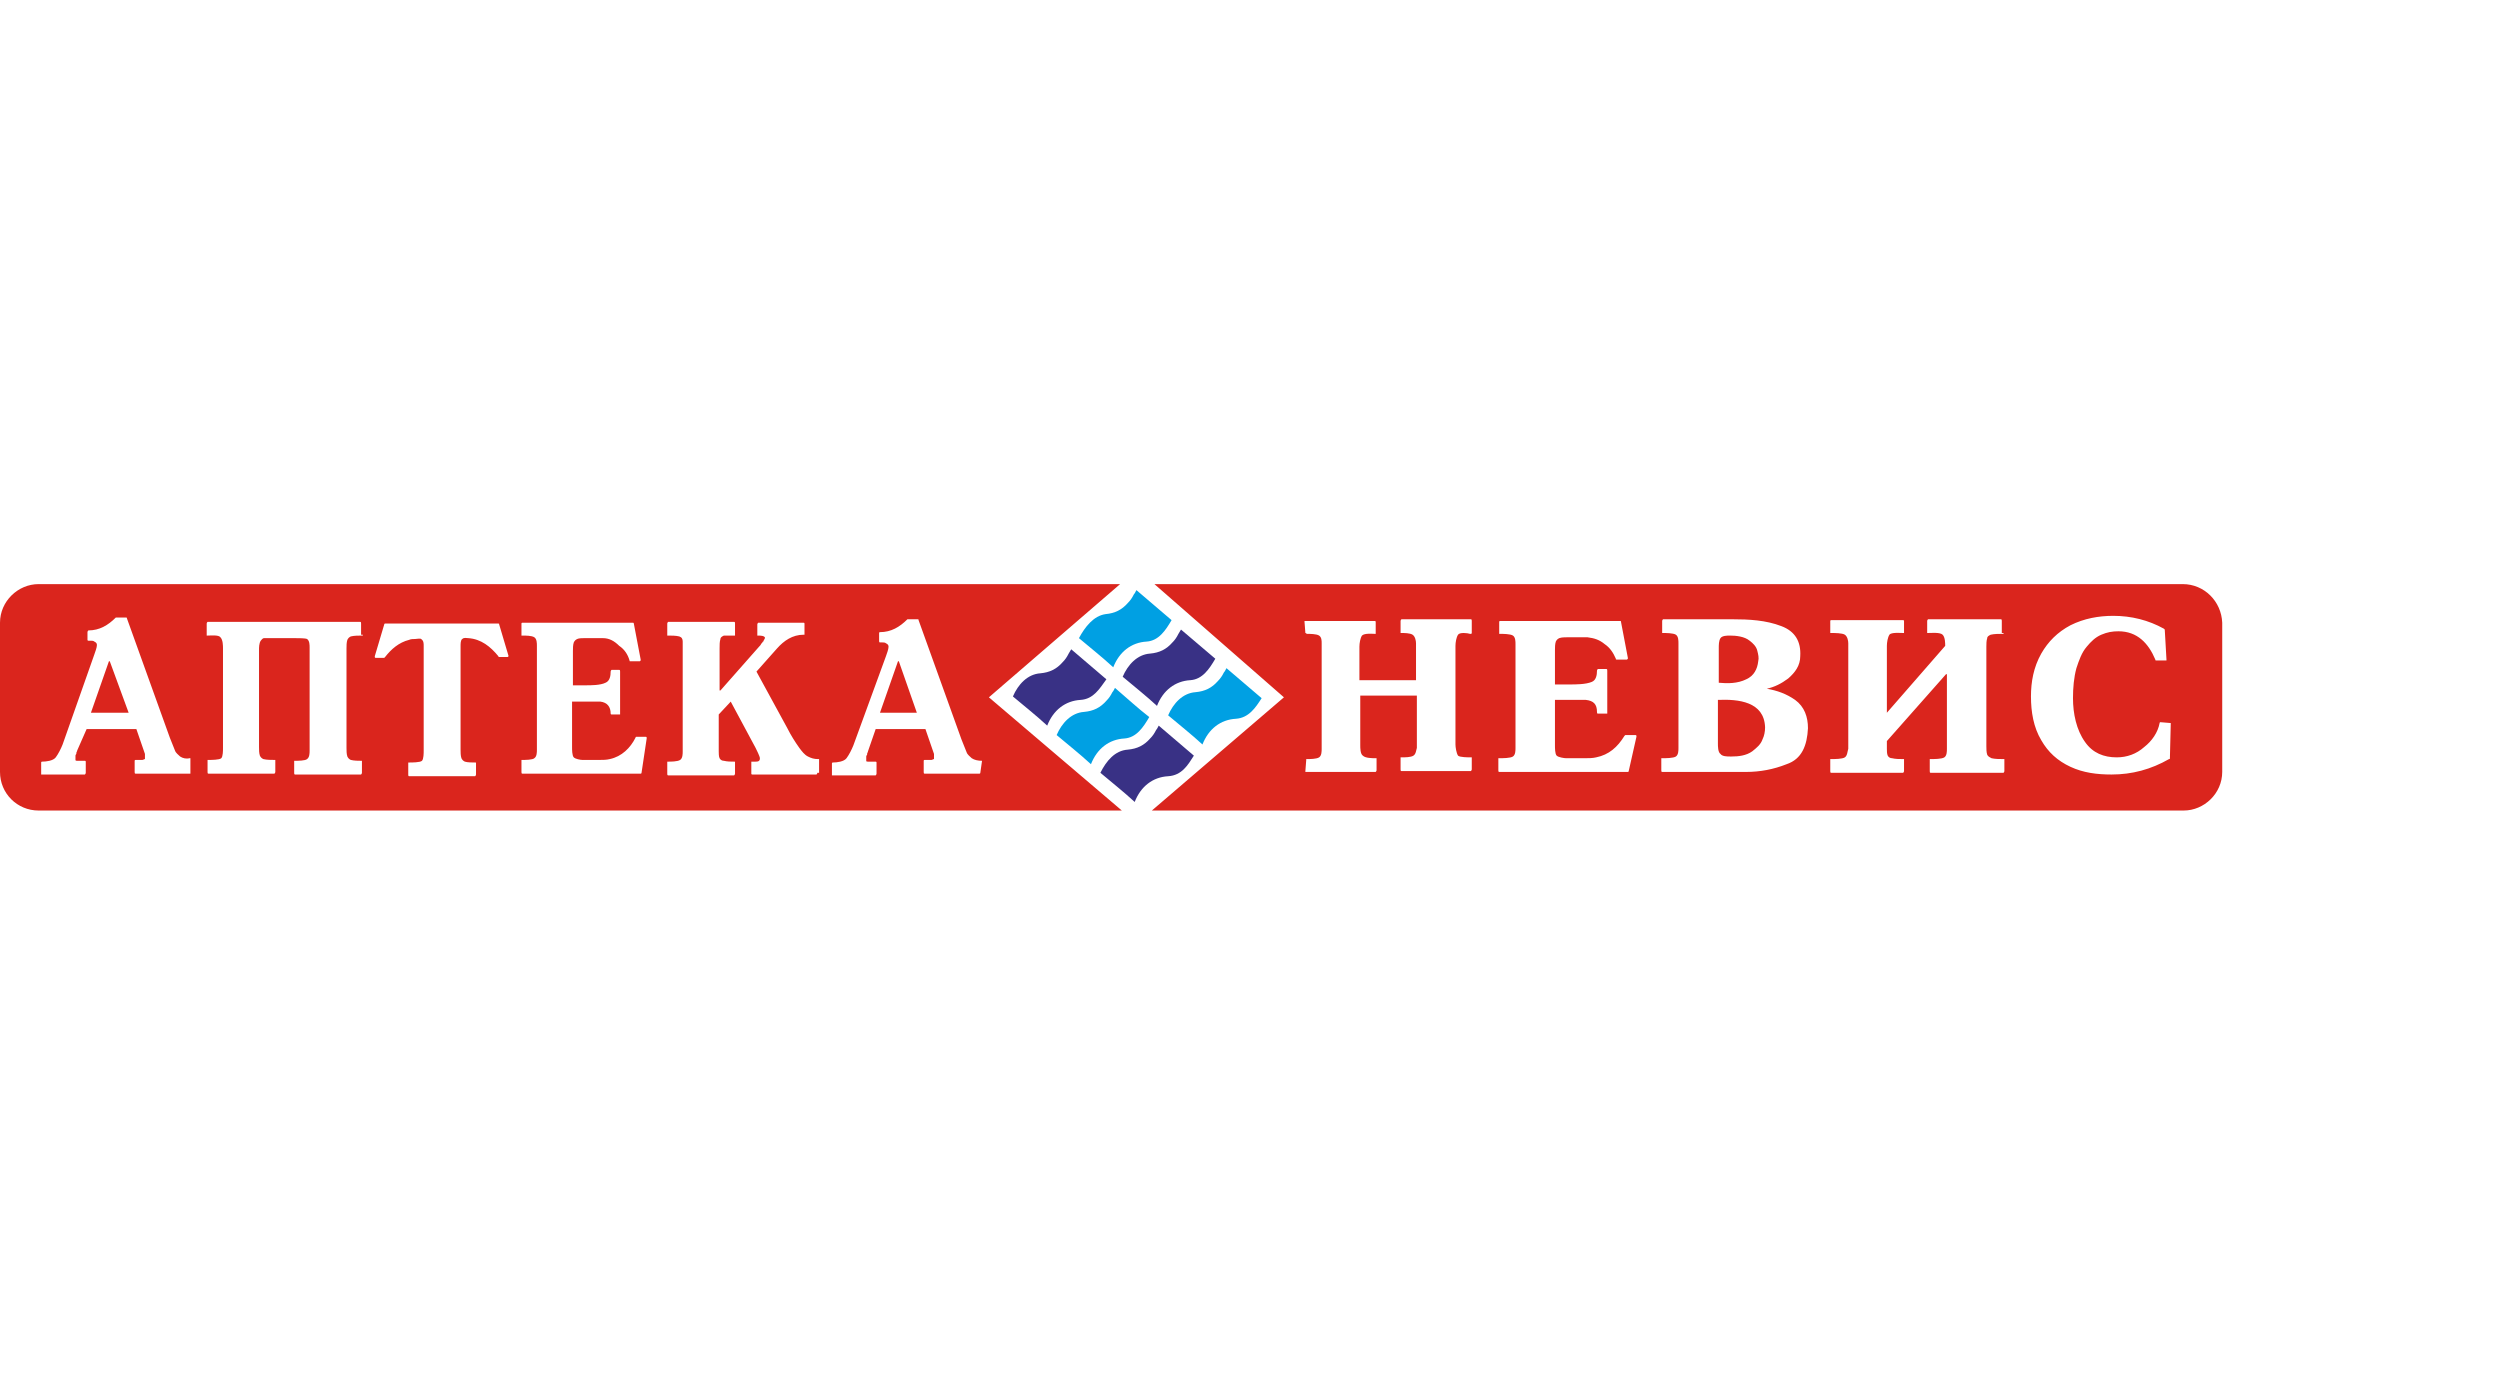
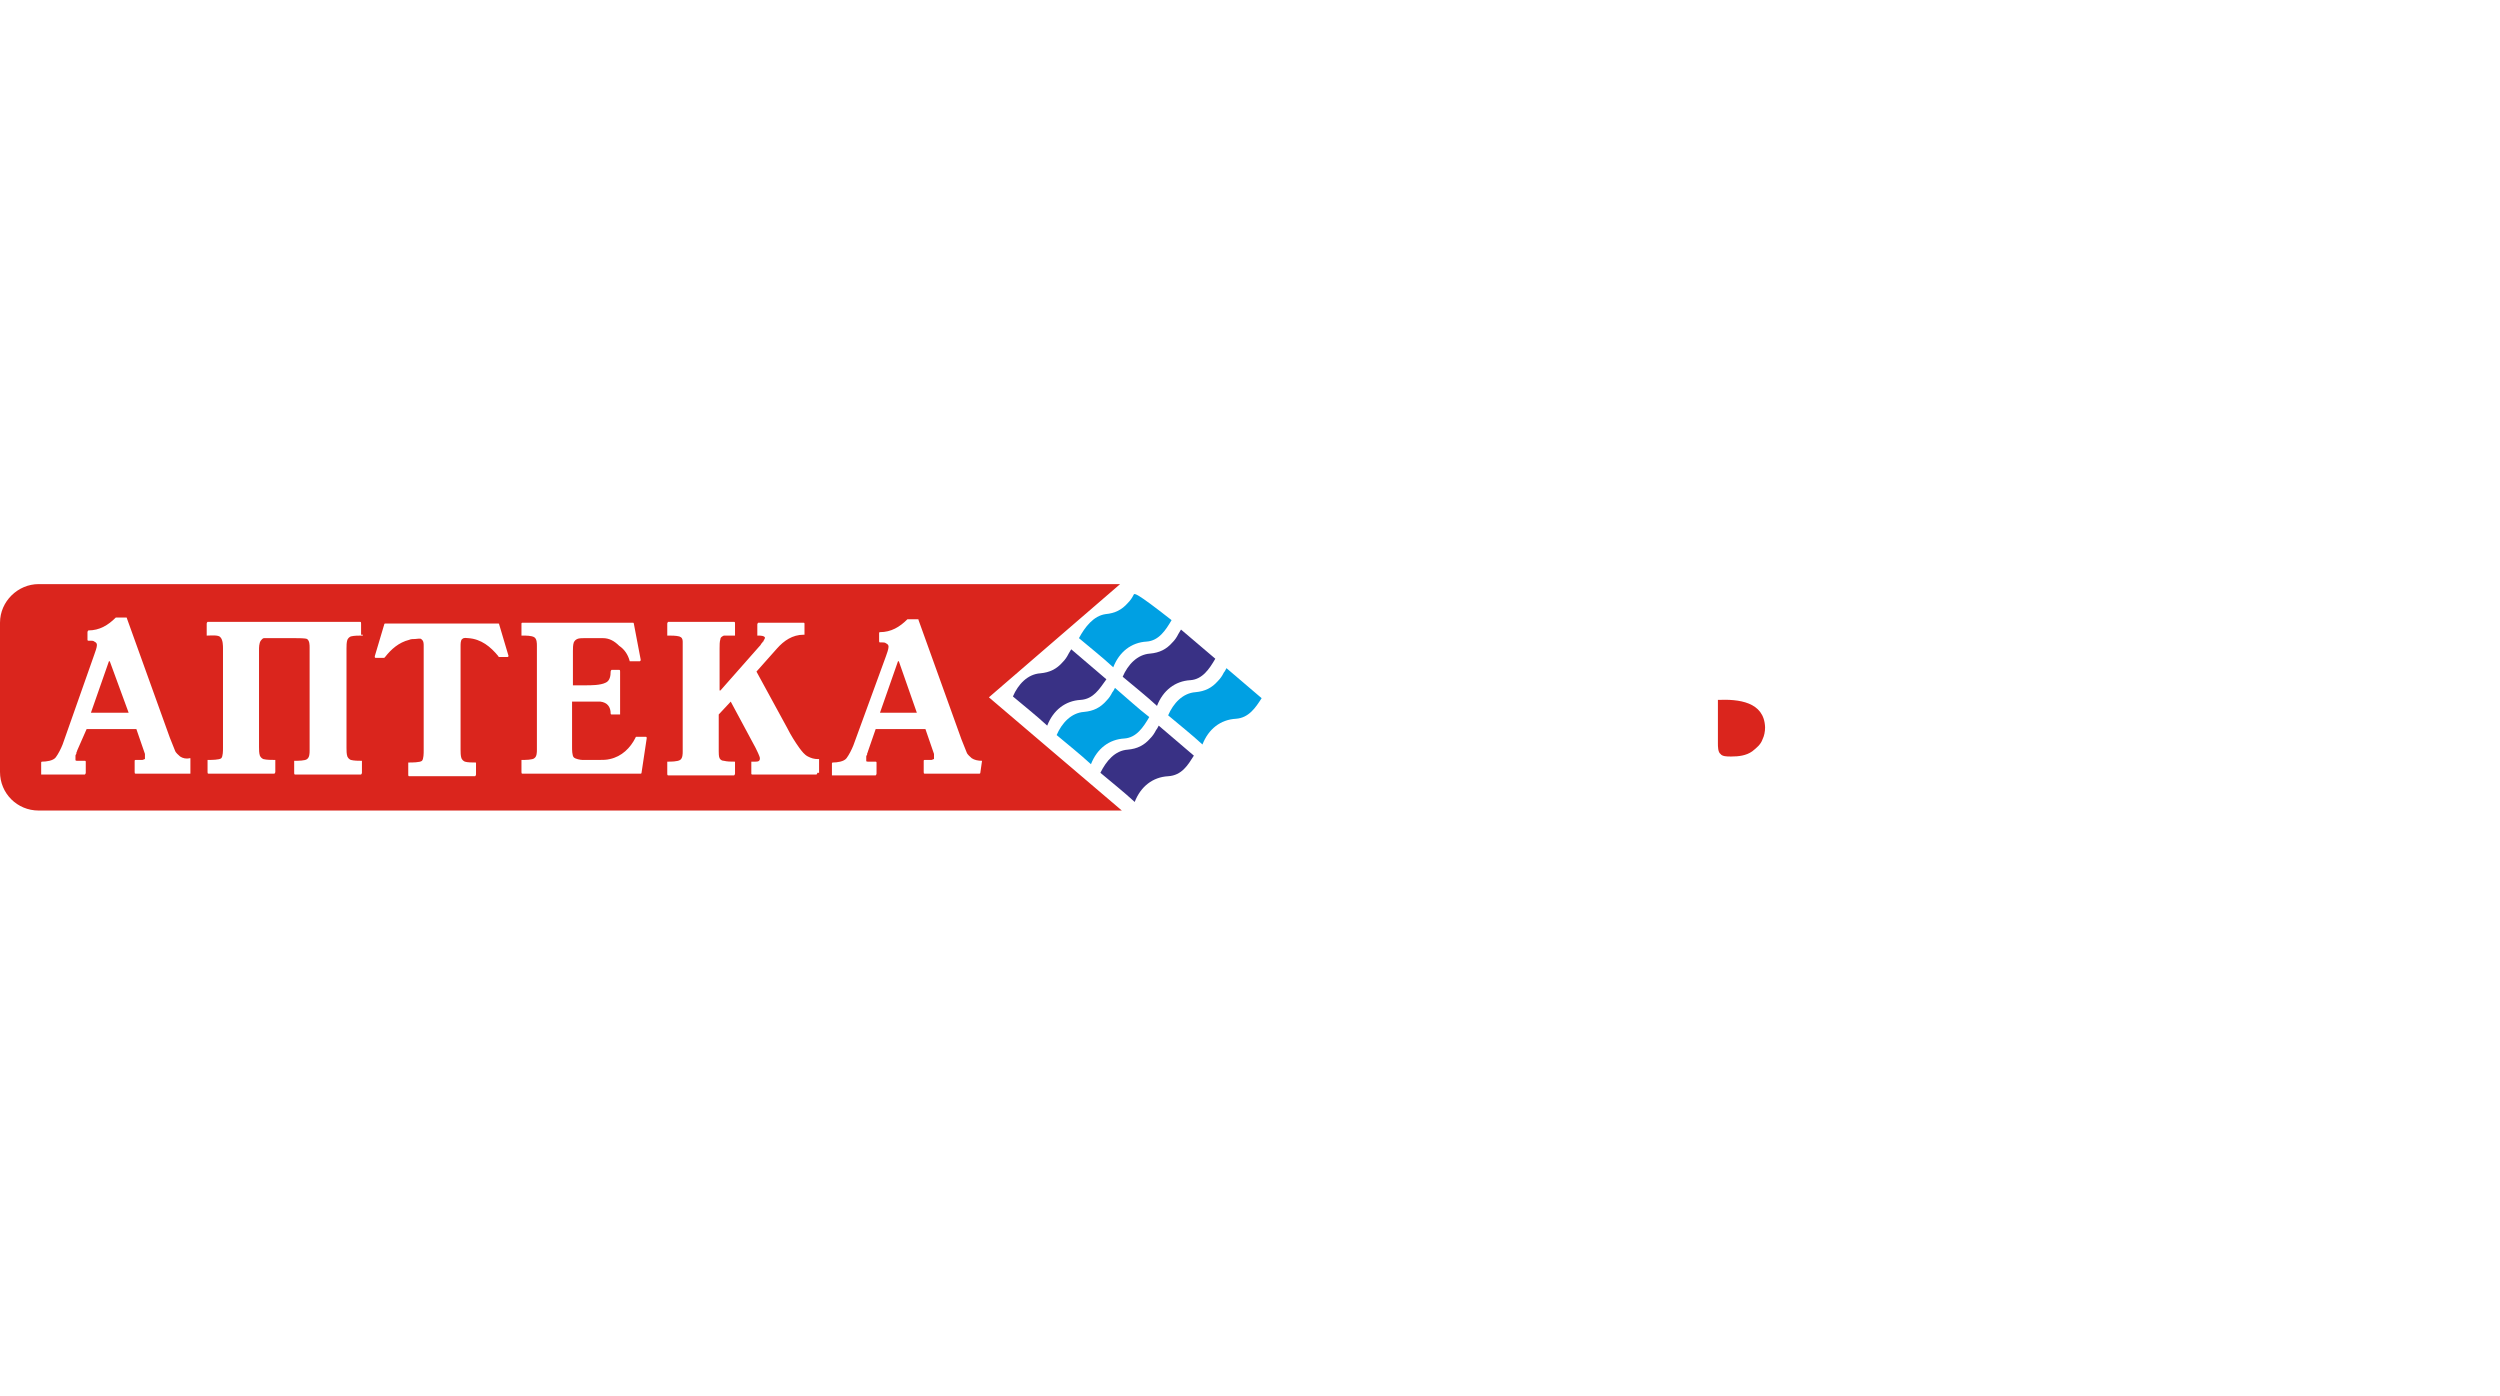
<svg xmlns="http://www.w3.org/2000/svg" width="360" height="201" viewBox="0 0 360 201" fill="none">
-   <path d="M251.455 97.821C252.567 97.327 253.061 96.339 253.184 95.227C253.308 94.733 253.184 94.239 253.061 93.745C252.937 93.127 252.443 92.633 251.949 92.263C251.208 91.645 249.973 91.522 249.108 91.522C248.738 91.522 247.997 91.522 247.75 91.892C247.503 92.263 247.503 92.88 247.503 93.374V98.315C248.738 98.438 250.22 98.438 251.455 97.821Z" fill="#DA251D" />
  <path d="M15.685 95.227L13.092 102.637H18.526L15.809 95.227H15.685Z" fill="#DA251D" />
  <path d="M247.379 100.785V107.084C247.379 107.454 247.379 108.319 247.75 108.566C247.997 108.936 248.738 108.936 249.108 108.936H249.355C250.343 108.936 251.455 108.813 252.319 108.195C252.937 107.701 253.555 107.207 253.802 106.466C254.049 105.972 254.172 105.354 254.172 104.737C254.049 101.032 250.343 100.661 247.379 100.785Z" fill="#DA251D" />
  <path d="M129.309 95.227L126.716 102.637H132.026L129.433 95.227H129.309Z" fill="#DA251D" />
-   <path d="M314.319 84.112H166.237L184.886 100.414L165.867 116.717H314.442C317.406 116.717 320 114.247 320 111.159V89.669C319.877 86.582 317.406 84.112 314.319 84.112ZM211.934 91.152C211.934 91.152 211.934 91.275 211.81 91.275H211.687C211.316 91.152 210.205 91.028 209.958 91.399C209.711 91.769 209.587 92.51 209.587 93.004C209.587 93.128 209.587 93.375 209.587 93.498C209.587 93.622 209.587 93.869 209.587 93.992V106.343C209.587 106.466 209.587 106.59 209.587 106.713C209.587 106.837 209.587 107.084 209.587 107.207C209.587 107.578 209.711 108.442 209.958 108.813C210.205 109.06 211.44 109.06 211.81 109.06H211.934V110.789C211.934 110.912 211.81 111.036 211.81 111.036H201.806C201.683 111.036 201.683 110.912 201.683 110.789V109.06H201.806C202.3 109.06 203.165 109.06 203.535 108.813C203.906 108.566 203.906 108.072 204.029 107.701V100.167H195.878V107.331C195.878 107.701 195.878 108.566 196.249 108.813C196.619 109.183 197.607 109.183 198.101 109.183H198.225V110.912C198.225 111.036 198.101 111.159 198.101 111.159H187.974V111.036L188.097 109.43V109.307H188.221C188.591 109.307 189.579 109.307 189.95 109.06C190.32 108.813 190.32 108.195 190.32 107.825V92.634C190.32 92.263 190.32 91.769 189.95 91.522C189.579 91.275 188.591 91.275 188.221 91.275C188.097 91.275 188.097 91.152 187.974 91.152L187.85 89.546V89.422H197.978C198.101 89.422 198.101 89.546 198.101 89.546V91.275H197.978C197.607 91.275 196.496 91.152 196.125 91.522C195.878 91.893 195.755 92.634 195.755 93.128V97.944H203.906V92.634C203.906 92.263 203.782 91.646 203.412 91.399C203.041 91.152 202.177 91.152 201.806 91.152H201.683V89.422C201.683 89.299 201.806 89.175 201.806 89.175H211.81C211.934 89.175 211.934 89.299 211.934 89.422V91.152ZM235.647 106.096L234.535 111.036C234.535 111.159 234.411 111.159 234.411 111.159H215.886C215.762 111.159 215.762 111.036 215.762 110.912V109.183H215.886C216.38 109.183 217.491 109.183 217.862 108.936C218.232 108.689 218.232 108.072 218.232 107.701V92.757C218.232 92.387 218.232 91.769 217.862 91.522C217.491 91.275 216.38 91.275 216.009 91.275H215.886V89.546C215.886 89.422 216.009 89.422 216.009 89.422H233.3C233.423 89.422 233.423 89.422 233.423 89.546L234.411 94.733V94.857L234.288 94.98H232.806C232.682 94.98 232.682 94.98 232.682 94.857C232.312 93.992 231.818 93.251 231.077 92.757C230.336 92.14 229.595 91.893 228.607 91.769C228.36 91.769 228.236 91.769 227.989 91.769C227.248 91.769 226.384 91.769 225.643 91.769C225.272 91.769 224.902 91.769 224.531 91.893C224.284 92.016 224.161 92.14 224.037 92.387C223.914 92.757 223.914 93.251 223.914 93.622V98.562H226.013C226.878 98.562 228.36 98.562 229.224 98.191C229.842 97.944 229.965 97.203 229.965 96.586C229.965 96.462 230.089 96.339 230.089 96.339H231.324C231.447 96.339 231.447 96.462 231.447 96.586V102.761H230.089C229.965 102.761 229.965 102.637 229.965 102.514C229.965 101.402 229.471 100.908 228.36 100.785C227.989 100.785 227.619 100.785 227.248 100.785H223.914V107.331C223.914 107.701 223.914 108.566 224.161 108.813C224.408 109.06 225.272 109.183 225.519 109.183C226.384 109.183 227.372 109.183 228.236 109.183C228.73 109.183 229.348 109.183 229.842 109.06C231.694 108.689 232.929 107.578 233.917 105.972L234.041 105.849H235.523C235.523 105.849 235.647 105.849 235.647 105.972V106.096ZM257.26 110.048C255.407 110.789 253.431 111.159 251.455 111.159H239.352C239.228 111.159 239.228 111.036 239.228 110.912V109.183H239.352C239.846 109.183 240.957 109.183 241.328 108.936C241.698 108.689 241.698 108.072 241.698 107.701C241.698 107.701 241.698 107.701 241.698 107.578C241.698 107.454 241.698 107.331 241.698 107.207V106.713C241.698 106.59 241.698 106.59 241.698 106.466C241.698 106.343 241.698 106.343 241.698 106.219V93.869C241.698 93.745 241.698 93.745 241.698 93.622C241.698 93.498 241.698 93.498 241.698 93.375V93.128C241.698 93.004 241.698 92.881 241.698 92.757C241.698 92.757 241.698 92.757 241.698 92.634C241.698 92.263 241.698 91.646 241.328 91.399C240.957 91.152 239.846 91.152 239.475 91.152H239.352V89.422C239.352 89.299 239.475 89.175 239.475 89.175H249.479C251.826 89.175 254.296 89.299 256.519 90.163C258.495 90.905 259.359 92.387 259.236 94.486C259.236 95.845 258.495 96.833 257.507 97.697C256.519 98.438 255.531 98.932 254.419 99.179C255.901 99.426 257.26 99.92 258.495 100.785C259.853 101.773 260.347 103.255 260.347 104.861C260.224 107.331 259.483 109.307 257.26 110.048ZM288.63 111.036C288.63 111.159 288.506 111.283 288.506 111.283H278.009C277.885 111.283 277.885 111.159 277.885 111.036V109.307H278.009C278.503 109.307 279.614 109.307 279.985 109.06C280.355 108.813 280.355 108.195 280.355 107.825V97.08H280.232L271.71 106.713V107.825C271.71 108.072 271.71 108.566 271.833 108.813C271.957 109.06 272.204 109.183 272.451 109.183C272.945 109.307 273.562 109.307 274.056 109.307H274.18V111.036C274.18 111.159 274.056 111.283 274.056 111.283H263.682C263.558 111.283 263.558 111.159 263.558 111.036V109.307H263.682C264.176 109.307 265.288 109.307 265.658 109.06C266.029 108.813 266.029 108.195 266.152 107.825V92.634C266.152 92.263 266.029 91.646 265.658 91.399C265.288 91.152 264.176 91.152 263.682 91.152H263.558V89.422C263.558 89.299 263.682 89.299 263.682 89.299H274.056C274.18 89.299 274.18 89.422 274.18 89.422V91.152H274.056C273.686 91.152 272.327 91.028 272.08 91.399C271.833 91.769 271.71 92.51 271.71 93.004V102.637L280.108 93.004C280.108 92.634 280.108 91.769 279.738 91.399C279.367 91.028 278.132 91.152 277.638 91.152H277.514V89.422C277.514 89.299 277.638 89.175 277.638 89.175H288.136C288.259 89.175 288.259 89.299 288.259 89.422V91.152H288.506V91.275H288.383C287.889 91.275 287.148 91.275 286.654 91.399C286.407 91.522 286.16 91.646 286.16 91.893C286.036 92.263 286.036 92.757 286.036 93.128V107.454C286.036 107.825 286.036 108.319 286.16 108.689C286.283 108.936 286.53 109.06 286.777 109.183C287.271 109.307 288.012 109.307 288.506 109.307H288.63V111.036ZM312.59 104.12L312.466 109.183C312.466 109.307 312.466 109.307 312.343 109.307C309.749 110.789 307.032 111.53 304.068 111.53C301.968 111.53 299.992 111.283 298.14 110.418C296.287 109.554 294.929 108.319 293.941 106.59C292.829 104.737 292.459 102.514 292.459 100.291C292.459 98.191 292.829 96.092 293.941 94.116C294.929 92.387 296.287 91.028 298.14 90.04C300.116 89.052 302.215 88.681 304.315 88.681C306.909 88.681 309.379 89.299 311.602 90.534L311.725 90.657L311.972 94.98V95.104H310.49C310.367 95.104 310.367 95.104 310.367 94.98C309.379 92.634 307.773 90.905 305.056 90.905C304.191 90.905 303.45 91.028 302.586 91.399C301.721 91.769 301.104 92.387 300.486 93.128C299.745 93.992 299.375 95.104 299.004 96.215C298.634 97.574 298.51 99.056 298.51 100.538C298.51 102.761 299.004 105.108 300.239 106.837C301.351 108.442 302.956 109.06 304.809 109.06C306.291 109.06 307.65 108.566 308.761 107.578C309.873 106.713 310.737 105.478 310.984 104.12C310.984 103.996 311.108 103.996 311.108 103.996L312.59 104.12Z" fill="#DA251D" />
  <path d="M142.401 100.414L161.297 84.112H5.558C2.594 84.112 0 86.582 0 89.67V111.159C0 114.247 2.47 116.717 5.558 116.717H161.544L142.401 100.414ZM27.418 111.406H19.514C19.39 111.406 19.39 111.283 19.39 111.159V109.554C19.39 109.43 19.514 109.43 19.514 109.43H20.502C20.625 109.43 20.749 109.307 20.872 109.307C20.872 109.183 20.872 109.183 20.872 109.06V108.566L19.637 104.984H12.474L11.115 108.072C11.115 108.195 10.992 108.319 10.992 108.442C10.992 108.442 10.992 108.442 10.992 108.566C10.992 108.566 10.868 108.689 10.868 108.813C10.868 108.936 10.868 108.936 10.868 109.06C10.868 109.183 10.868 109.307 10.868 109.43C10.868 109.554 10.992 109.554 11.115 109.554C11.239 109.554 11.362 109.554 11.486 109.554H12.227C12.35 109.554 12.35 109.677 12.35 109.677V111.283C12.35 111.406 12.227 111.53 12.227 111.53H5.928V109.801C5.928 109.677 6.052 109.677 6.052 109.677C6.669 109.677 7.657 109.554 8.028 109.06C8.398 108.566 8.769 107.825 9.016 107.207L13.585 94.239C13.709 93.869 13.956 93.251 13.956 92.881C13.956 92.634 13.832 92.51 13.585 92.387C13.462 92.263 13.215 92.263 13.091 92.263H12.721C12.597 92.263 12.597 92.14 12.597 92.14V91.028C12.597 90.905 12.721 90.781 12.721 90.781C14.326 90.781 15.562 90.04 16.673 88.928H18.155C18.279 88.928 18.279 88.928 18.279 89.052L24.454 106.219C24.701 106.837 24.948 107.454 25.195 108.072C25.318 108.442 25.689 108.689 25.936 108.936C26.306 109.183 26.8 109.307 27.294 109.183H27.418V111.406ZM52.242 91.522C51.625 91.522 51.007 91.522 50.513 91.646C50.266 91.769 50.143 91.893 50.019 92.14C49.896 92.51 49.896 93.004 49.896 93.375V107.701C49.896 108.072 49.896 108.566 50.019 108.936C50.143 109.183 50.266 109.307 50.513 109.43C51.007 109.554 51.625 109.554 51.995 109.554H52.119V111.283C52.119 111.406 51.995 111.53 51.995 111.53H42.486C42.362 111.53 42.362 111.406 42.362 111.283V109.554H42.486C42.856 109.554 43.968 109.554 44.215 109.307C44.585 109.06 44.585 108.442 44.585 108.072V93.251C44.585 92.881 44.585 92.263 44.215 92.016C43.968 91.893 42.98 91.893 42.486 91.893H39.521C39.027 91.893 38.41 91.893 38.039 91.893C37.792 91.893 37.669 92.14 37.545 92.263C37.298 92.634 37.298 93.251 37.298 93.622V107.578C37.298 107.948 37.298 108.442 37.422 108.813C37.545 109.06 37.669 109.183 37.916 109.307C38.41 109.43 39.027 109.43 39.521 109.43H39.645V111.159C39.645 111.283 39.521 111.406 39.521 111.406H30.012C29.888 111.406 29.888 111.283 29.888 111.159V109.43H30.012C30.382 109.43 31.617 109.43 31.864 109.183C32.111 108.936 32.111 108.072 32.111 107.701V93.375C32.111 93.004 32.111 92.14 31.741 91.769C31.494 91.399 30.382 91.522 29.888 91.522H29.765V89.793C29.765 89.67 29.888 89.546 29.888 89.546H51.872C51.995 89.546 51.995 89.67 51.995 89.793V91.399H52.242V91.522ZM73.238 94.486L73.115 94.61H71.88C71.88 94.61 71.756 94.61 71.756 94.486C70.644 93.128 69.286 92.016 67.433 91.893C67.186 91.893 66.816 91.769 66.569 92.016C66.322 92.14 66.322 92.757 66.322 93.004V93.745C66.322 93.869 66.322 93.992 66.322 94.239C66.322 94.363 66.322 94.486 66.322 94.61V107.948C66.322 108.319 66.322 108.813 66.445 109.183C66.569 109.43 66.692 109.554 66.939 109.677C67.31 109.801 68.051 109.801 68.421 109.801H68.545V111.53C68.545 111.653 68.421 111.777 68.421 111.777H58.912C58.788 111.777 58.788 111.653 58.788 111.53V109.801H58.912C59.282 109.801 60.517 109.801 60.764 109.554C61.011 109.307 61.011 108.442 61.011 108.072V94.363C61.011 94.239 61.011 94.116 61.011 93.992C61.011 93.869 61.011 93.745 61.011 93.622C61.011 93.498 61.011 93.375 61.011 93.251C61.011 93.128 61.011 93.128 61.011 93.004C61.011 92.634 61.011 92.263 60.641 92.016C60.517 91.893 60.023 92.016 59.776 92.016C59.529 92.016 59.159 92.016 58.912 92.14C57.429 92.51 56.318 93.498 55.453 94.61L55.33 94.733H54.095C54.095 94.733 53.971 94.733 53.971 94.61V94.486L55.33 89.917C55.33 89.793 55.453 89.793 55.453 89.793H71.756C71.88 89.793 71.88 89.793 71.88 89.917L73.238 94.486C73.362 94.486 73.362 94.363 73.238 94.486ZM93.122 106.343L92.381 111.283C92.381 111.406 92.258 111.406 92.258 111.406H75.214C75.091 111.406 75.091 111.283 75.091 111.159V109.43H75.214C75.585 109.43 76.696 109.43 76.943 109.183C77.314 108.936 77.314 108.319 77.314 107.948V93.004C77.314 92.634 77.314 92.016 76.943 91.769C76.573 91.522 75.708 91.522 75.214 91.522H75.091V89.793C75.091 89.67 75.214 89.67 75.214 89.67H91.146C91.27 89.67 91.27 89.793 91.27 89.793L92.258 94.98V95.104L92.134 95.227H90.776C90.652 95.227 90.652 95.227 90.652 95.104C90.405 94.239 89.911 93.498 89.17 93.004C88.429 92.263 87.688 91.893 86.824 91.893C86.7 91.893 86.453 91.893 86.206 91.893C85.465 91.893 84.724 91.893 84.106 91.893C83.859 91.893 83.365 91.893 83.118 92.016C82.871 92.14 82.748 92.263 82.624 92.51C82.501 92.881 82.501 93.375 82.501 93.745V98.685H84.353C85.094 98.685 86.453 98.685 87.194 98.315C87.812 98.068 87.935 97.327 87.935 96.709C87.935 96.586 88.059 96.462 88.059 96.462H89.17C89.294 96.462 89.294 96.586 89.294 96.709V102.885H88.059C87.935 102.885 87.935 102.761 87.935 102.761C87.935 101.773 87.441 101.155 86.453 101.032C86.083 101.032 85.835 101.032 85.465 101.032H82.377V107.578C82.377 107.948 82.377 108.813 82.624 109.06C82.871 109.307 83.612 109.43 83.859 109.43C84.6 109.43 85.588 109.43 86.33 109.43C86.824 109.43 87.318 109.43 87.812 109.307C89.541 108.936 90.776 107.701 91.517 106.219C91.517 106.096 91.64 106.096 91.64 106.096H92.999C92.999 106.096 93.122 106.096 93.122 106.219V106.343ZM117.947 111.283H117.7C117.7 111.406 117.576 111.53 117.576 111.53H108.313C108.19 111.53 108.19 111.406 108.19 111.406V109.677H108.807C108.931 109.677 109.178 109.677 109.301 109.554C109.425 109.43 109.425 109.307 109.425 109.183C109.425 108.936 108.931 107.948 108.807 107.701L105.226 101.032L103.497 102.885V108.195C103.497 108.442 103.497 108.936 103.62 109.183C103.744 109.43 103.991 109.554 104.238 109.554C104.732 109.677 105.226 109.677 105.72 109.677H105.843V111.406C105.843 111.53 105.72 111.653 105.72 111.653H96.21C96.086 111.653 96.086 111.53 96.086 111.406V109.677H96.21C96.58 109.677 97.569 109.677 97.939 109.43C98.309 109.183 98.309 108.566 98.309 108.195V92.881C98.309 92.757 98.309 92.51 98.309 92.387C98.309 92.016 98.186 91.769 97.816 91.646C97.322 91.522 96.704 91.522 96.21 91.522H96.086V89.793C96.086 89.67 96.21 89.546 96.21 89.546H105.72C105.843 89.546 105.843 89.67 105.843 89.793V91.522H105.72C105.349 91.522 104.608 91.522 104.238 91.522C103.991 91.646 103.744 91.769 103.744 92.016C103.62 92.387 103.62 92.881 103.62 93.375V99.426H103.744L109.301 93.128C109.425 93.004 109.548 92.881 109.672 92.634L109.795 92.51C109.795 92.51 109.795 92.387 109.919 92.387C109.919 92.263 110.042 92.14 110.042 92.14C110.042 92.016 110.166 91.893 110.166 91.893C110.166 91.522 109.425 91.522 109.178 91.522H109.054V89.917C109.054 89.793 109.178 89.67 109.178 89.67H115.724C115.847 89.67 115.847 89.793 115.847 89.793V91.399H115.724C114.118 91.399 112.883 92.263 111.895 93.375L108.931 96.709L113.377 104.861C113.871 105.849 114.489 106.837 115.106 107.701C115.477 108.195 115.847 108.689 116.341 108.936C116.835 109.183 117.206 109.307 117.823 109.307H117.947V111.283ZM141.413 109.554L141.166 111.283C141.166 111.406 141.042 111.406 141.042 111.406H133.138C133.014 111.406 133.014 111.283 133.014 111.159V109.554C133.014 109.43 133.138 109.43 133.138 109.43H134.126C134.249 109.43 134.373 109.307 134.496 109.307C134.496 109.183 134.496 109.183 134.496 109.06V108.566L133.261 104.984H126.098L124.986 108.195C124.986 108.319 124.863 108.442 124.863 108.566C124.863 108.566 124.863 108.566 124.863 108.689C124.863 108.689 124.739 108.813 124.739 108.936C124.739 109.06 124.739 109.06 124.739 109.183C124.739 109.307 124.739 109.43 124.739 109.554C124.739 109.677 124.863 109.677 124.986 109.677C125.11 109.677 125.233 109.677 125.357 109.677H126.098C126.221 109.677 126.221 109.801 126.221 109.801V111.406C126.221 111.53 126.098 111.653 126.098 111.653H119.799V109.924C119.799 109.801 119.923 109.801 119.923 109.801C120.54 109.801 121.528 109.677 121.899 109.183C122.269 108.689 122.64 107.948 122.887 107.331L127.58 94.486C127.704 94.116 127.951 93.498 127.951 93.128C127.951 92.881 127.827 92.757 127.58 92.634C127.457 92.51 127.21 92.51 127.086 92.51H126.716C126.592 92.51 126.592 92.387 126.592 92.263V91.152C126.592 91.028 126.716 91.028 126.716 91.028C128.321 91.028 129.556 90.287 130.668 89.175H132.15C132.273 89.175 132.273 89.175 132.273 89.299L138.448 106.466C138.695 107.084 138.942 107.701 139.189 108.319C139.313 108.689 139.683 108.936 139.93 109.183C140.301 109.43 140.795 109.554 141.413 109.554Z" fill="#DA251D" />
-   <path d="M155.368 91.893C156.974 93.251 158.703 94.61 160.308 96.092C161.173 93.869 162.902 92.51 165.125 92.387C166.854 92.263 167.842 90.781 168.707 89.299C166.978 87.817 165.372 86.459 163.643 84.976C163.52 85.223 163.396 85.47 163.273 85.594C163.026 86.088 162.779 86.459 162.408 86.829C161.543 87.817 160.555 88.311 159.197 88.434C157.468 88.682 156.233 90.287 155.368 91.893Z" fill="#00A0E3" />
+   <path d="M155.368 91.893C156.974 93.251 158.703 94.61 160.308 96.092C161.173 93.869 162.902 92.51 165.125 92.387C166.854 92.263 167.842 90.781 168.707 89.299C163.52 85.223 163.396 85.47 163.273 85.594C163.026 86.088 162.779 86.459 162.408 86.829C161.543 87.817 160.555 88.311 159.197 88.434C157.468 88.682 156.233 90.287 155.368 91.893Z" fill="#00A0E3" />
  <path d="M170.065 90.657C169.942 90.905 169.818 91.028 169.695 91.275C169.448 91.769 169.201 92.14 168.83 92.51C167.966 93.498 166.978 93.992 165.619 94.116C163.767 94.239 162.408 95.721 161.667 97.45C163.273 98.809 165.002 100.167 166.607 101.649C167.472 99.426 169.201 98.068 171.424 97.944C173.153 97.821 174.141 96.339 175.005 94.857C173.4 93.498 171.794 92.14 170.065 90.657Z" fill="#393185" />
  <path d="M159.321 97.821C157.592 96.339 155.986 94.98 154.257 93.498C154.134 93.745 154.01 93.869 153.887 94.116C153.64 94.61 153.393 94.98 153.022 95.351C152.157 96.339 151.169 96.833 149.811 96.956C147.958 97.08 146.6 98.562 145.859 100.291C147.464 101.65 149.193 103.008 150.799 104.49C151.663 102.267 153.393 100.909 155.616 100.785C157.468 100.662 158.333 99.18 159.321 97.821Z" fill="#393185" />
  <path d="M171.918 108.813C170.189 107.331 168.583 105.972 166.854 104.49C166.731 104.737 166.607 104.984 166.484 105.108C166.237 105.602 165.99 105.972 165.619 106.343C164.755 107.331 163.767 107.825 162.408 107.948C160.556 108.072 159.321 109.554 158.456 111.283C160.062 112.641 161.791 114 163.396 115.482C164.261 113.259 165.99 111.9 168.213 111.777C170.189 111.653 171.054 110.171 171.918 108.813Z" fill="#393185" />
  <path d="M181.675 100.538C179.946 99.056 178.34 97.697 176.611 96.215C176.488 96.462 176.364 96.709 176.241 96.833C175.993 97.327 175.746 97.697 175.376 98.068C174.511 99.056 173.523 99.55 172.165 99.673C170.312 99.797 168.954 101.279 168.213 103.008C169.818 104.367 171.547 105.725 173.153 107.207C174.017 104.984 175.747 103.626 177.97 103.502C179.822 103.379 180.81 101.896 181.675 100.538Z" fill="#00A0E3" />
  <path d="M160.556 99.056C160.432 99.303 160.309 99.55 160.185 99.673C159.938 100.167 159.691 100.538 159.321 100.908C158.456 101.897 157.468 102.391 156.109 102.514C154.257 102.638 152.898 104.12 152.157 105.849C153.763 107.207 155.492 108.566 157.097 110.048C157.962 107.825 159.691 106.466 161.914 106.343C163.643 106.219 164.631 104.737 165.496 103.255C163.89 102.02 162.285 100.538 160.556 99.056Z" fill="#00A0E3" />
</svg>